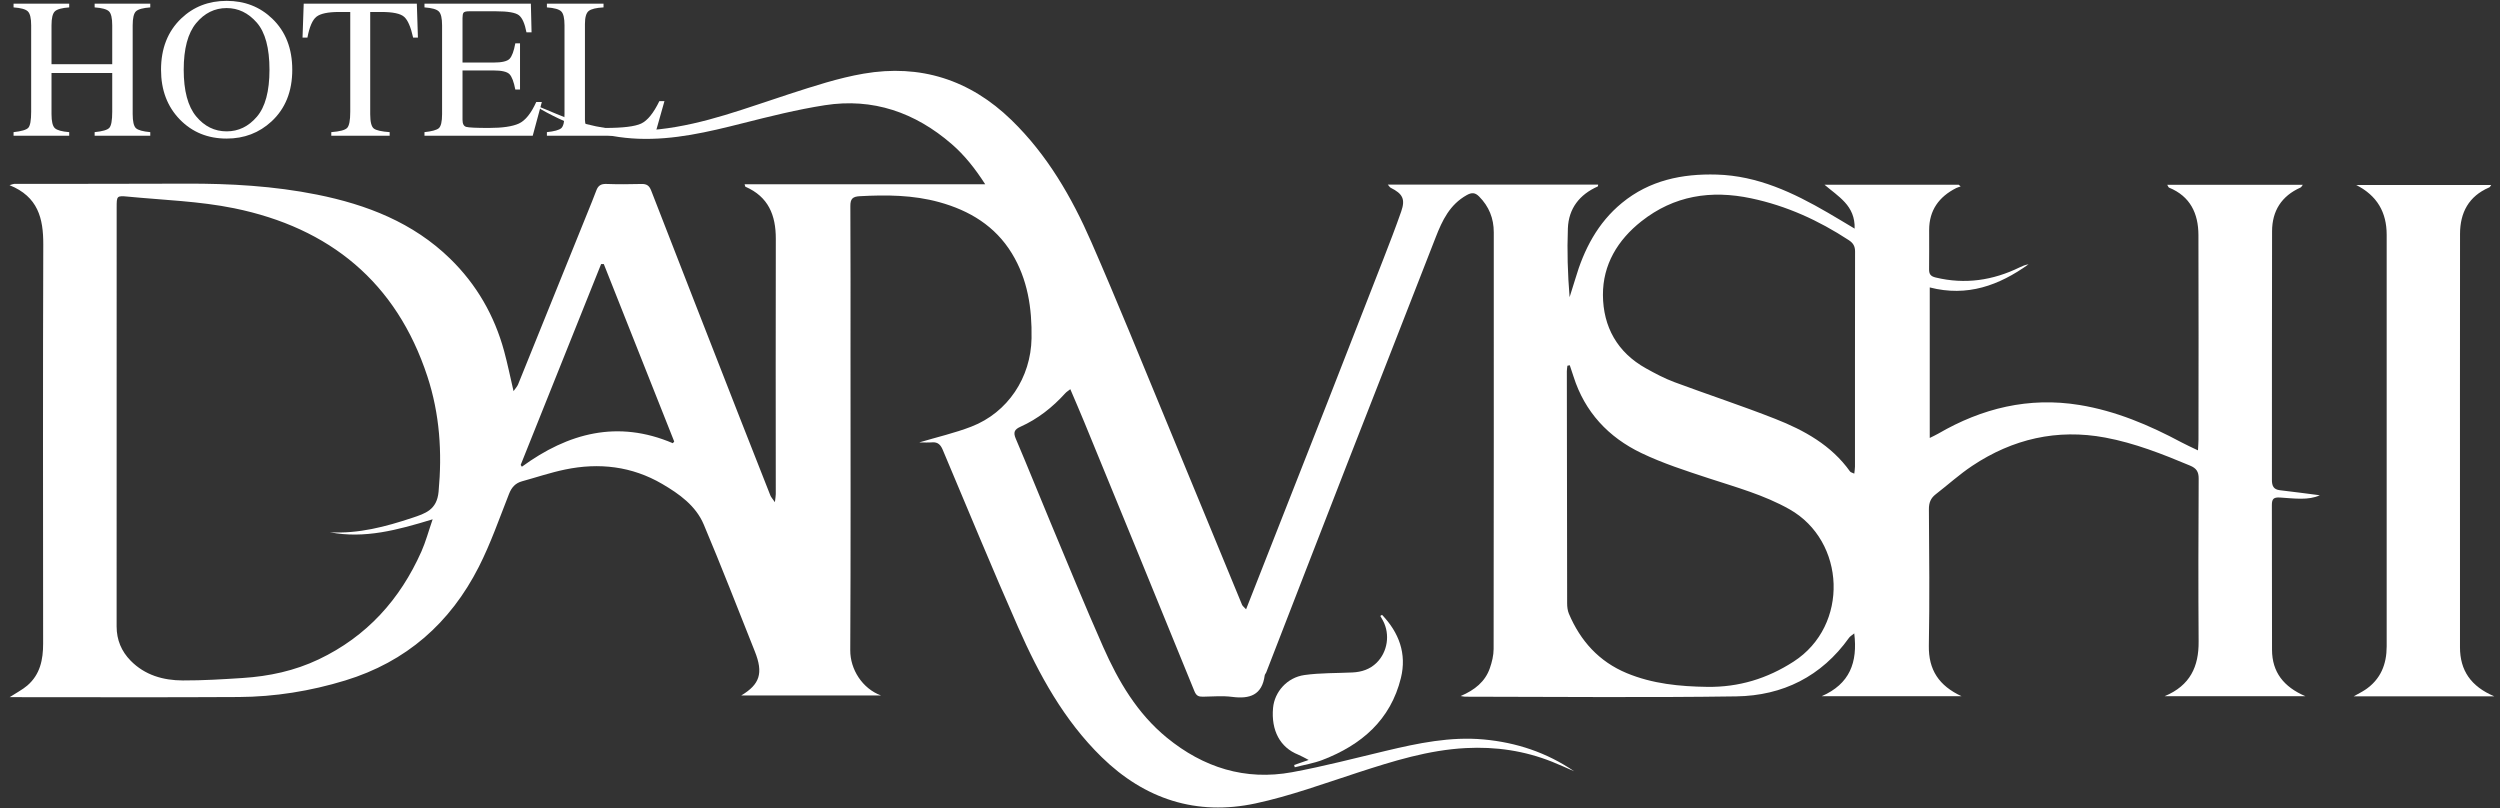
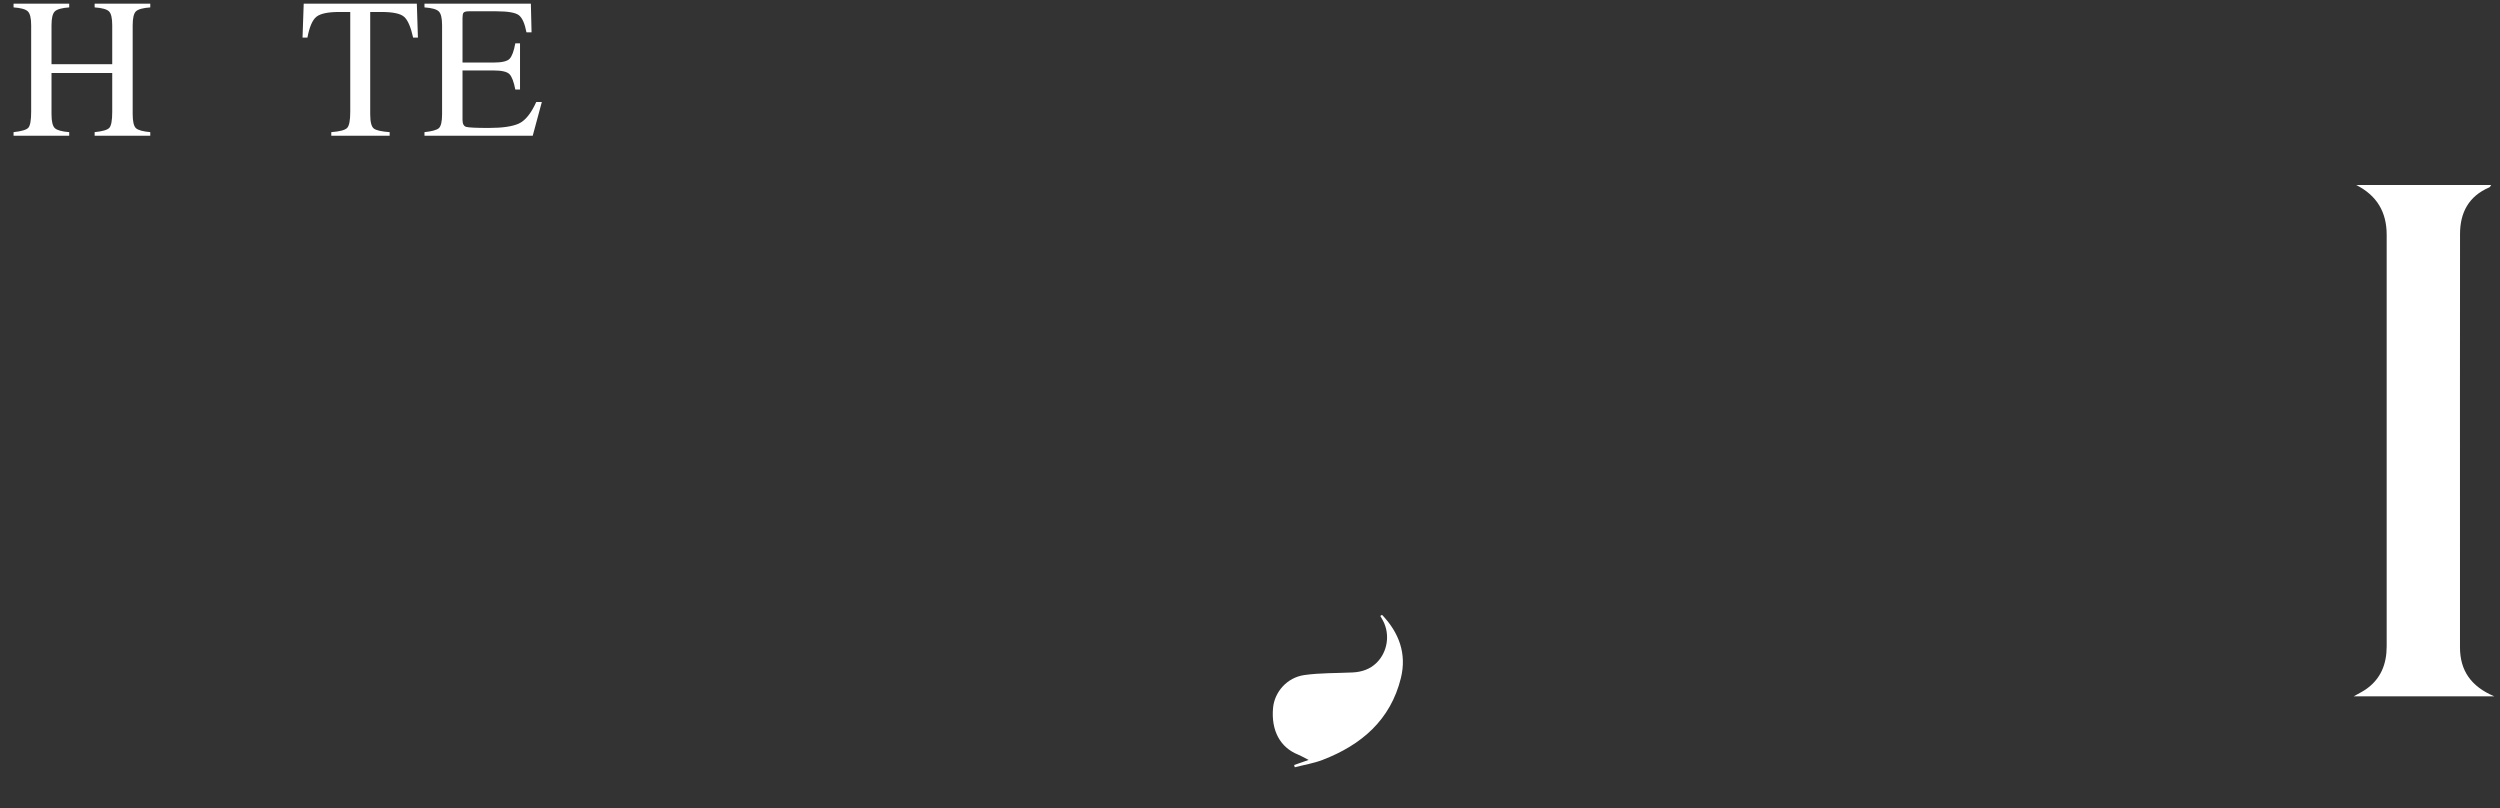
<svg xmlns="http://www.w3.org/2000/svg" width="167" height="54" viewBox="0 0 167 54" fill="none">
  <rect x="0" y="0" width="167" height="54" fill="#333333" stroke="none" />
-   <path d="M146.825 30.085C146.842 29.754 146.859 29.557 146.859 29.36C146.862 24.805 146.872 20.249 146.855 15.694C146.849 14.261 146.313 13.114 144.892 12.533C144.852 12.516 144.835 12.446 144.772 12.346H153.826C153.77 12.414 153.735 12.501 153.671 12.53C152.404 13.095 151.777 14.094 151.774 15.448C151.759 20.985 151.769 26.523 151.764 32.059C151.764 32.448 151.865 32.697 152.297 32.747C153.232 32.855 154.165 32.981 154.964 33.083C154.217 33.436 153.254 33.295 152.311 33.235C151.875 33.207 151.76 33.328 151.761 33.742C151.773 36.965 151.76 40.187 151.771 43.409C151.777 44.899 152.55 45.885 153.996 46.504H144.602C146.311 45.789 146.881 44.52 146.868 42.858C146.842 39.229 146.852 35.599 146.871 31.969C146.873 31.505 146.717 31.279 146.295 31.102C144.455 30.331 142.601 29.598 140.63 29.23C137.411 28.63 134.448 29.319 131.747 31.117C130.89 31.687 130.121 32.388 129.304 33.019C128.97 33.278 128.848 33.584 128.851 34.018C128.871 37.055 128.902 40.093 128.847 43.129C128.818 44.749 129.525 45.81 131.034 46.508H121.685C123.564 45.69 124.101 44.251 123.864 42.31C123.709 42.439 123.587 42.504 123.516 42.604C121.675 45.187 119.088 46.471 115.989 46.518C109.953 46.608 103.912 46.542 97.874 46.539C97.808 46.539 97.742 46.521 97.569 46.497C98.518 46.091 99.208 45.535 99.521 44.637C99.664 44.227 99.773 43.78 99.774 43.35C99.789 34.072 99.785 24.795 99.784 15.517C99.784 14.588 99.465 13.791 98.805 13.127C98.543 12.863 98.321 12.841 97.978 13.033C96.845 13.666 96.344 14.72 95.902 15.857C93.949 20.892 91.966 25.917 90.005 30.95C88.191 35.605 86.39 40.265 84.582 44.921C84.555 44.989 84.491 45.049 84.482 45.117C84.308 46.434 83.481 46.705 82.303 46.551C81.663 46.468 81.005 46.53 80.355 46.539C80.072 46.544 79.914 46.485 79.786 46.169C77.343 40.164 74.88 34.167 72.418 28.169C72.127 27.461 71.822 26.76 71.497 25.998C71.347 26.117 71.24 26.179 71.162 26.267C70.309 27.208 69.328 27.985 68.165 28.507C67.764 28.687 67.671 28.877 67.854 29.305C68.648 31.164 69.396 33.041 70.176 34.906C71.338 37.682 72.476 40.47 73.695 43.222C74.707 45.508 75.966 47.656 77.941 49.273C80.382 51.27 83.175 52.161 86.315 51.583C88.418 51.195 90.493 50.651 92.576 50.156C94.727 49.644 96.891 49.191 99.114 49.396C101.289 49.596 103.327 50.268 105.151 51.52C104.663 51.309 104.18 51.086 103.686 50.888C101.835 50.148 99.916 49.868 97.922 49.971C95.416 50.101 93.061 50.841 90.7 51.608C88.438 52.343 86.189 53.171 83.871 53.668C79.933 54.511 76.474 53.39 73.593 50.576C71.069 48.11 69.411 45.071 68.01 41.897C66.275 37.97 64.645 33.998 62.974 30.045C62.839 29.726 62.657 29.519 62.273 29.549C62.001 29.57 61.726 29.554 61.402 29.554C62.611 29.194 63.78 28.927 64.886 28.499C67.328 27.555 68.863 25.214 68.907 22.6C68.942 20.591 68.651 18.657 67.589 16.919C66.474 15.097 64.767 14.061 62.734 13.502C60.992 13.023 59.221 13.009 57.435 13.106C56.955 13.131 56.8 13.284 56.804 13.767C56.822 17.045 56.814 20.323 56.814 23.6C56.814 30.211 56.833 36.822 56.797 43.434C56.79 44.716 57.608 45.999 58.85 46.456H49.517C50.756 45.712 51.004 44.97 50.422 43.513C49.293 40.681 48.194 37.838 47.008 35.031C46.479 33.78 45.372 32.992 44.235 32.327C42.214 31.145 40.017 30.891 37.745 31.365C36.774 31.567 35.829 31.887 34.87 32.151C34.426 32.274 34.177 32.555 34.005 32.988C33.358 34.627 32.779 36.304 31.983 37.869C30.079 41.616 27.142 44.211 23.057 45.457C20.735 46.165 18.364 46.547 15.945 46.561C10.881 46.591 5.816 46.57 0.645 46.57C1.106 46.27 1.501 46.071 1.826 45.792C2.68 45.058 2.882 44.066 2.881 42.991C2.875 34.102 2.861 25.214 2.891 16.325C2.897 14.589 2.542 13.137 0.637 12.37C0.828 12.315 0.888 12.284 0.946 12.284C4.773 12.278 8.6 12.284 12.427 12.268C15.365 12.257 18.293 12.422 21.173 13C24.494 13.667 27.593 14.864 30.072 17.284C31.837 19.006 33.029 21.078 33.675 23.453C33.906 24.3 34.08 25.164 34.304 26.128C34.437 25.936 34.549 25.823 34.605 25.687C36.157 21.858 37.703 18.028 39.25 14.197C39.449 13.705 39.651 13.214 39.837 12.717C39.955 12.399 40.149 12.275 40.502 12.288C41.282 12.316 42.063 12.31 42.843 12.29C43.189 12.281 43.366 12.388 43.498 12.728C45.463 17.796 47.446 22.859 49.424 27.921C50.1 29.649 50.779 31.376 51.462 33.1C51.507 33.212 51.599 33.306 51.764 33.547C51.798 33.245 51.822 33.125 51.822 33.006C51.822 27.32 51.808 21.636 51.824 15.95C51.828 14.374 51.326 13.138 49.796 12.474C49.775 12.465 49.772 12.41 49.739 12.307H65.811C65.128 11.246 64.427 10.363 63.566 9.618C61.13 7.511 58.313 6.527 55.1 7.028C53.243 7.318 51.408 7.778 49.583 8.24C47.297 8.818 45.019 9.359 42.634 9.268C40.308 9.18 38.185 8.457 36.179 7.328C36.092 7.279 36.025 7.196 35.887 7.076C36.789 7.436 37.596 7.821 38.441 8.085C40.263 8.65 42.121 8.847 44.039 8.636C47.065 8.302 49.868 7.206 52.728 6.281C54.359 5.755 56.005 5.21 57.689 4.92C61.474 4.269 64.787 5.322 67.56 8.014C69.954 10.338 71.589 13.166 72.903 16.174C74.647 20.163 76.279 24.2 77.945 28.223C79.627 32.278 81.291 36.34 82.968 40.397C83.005 40.486 83.1 40.549 83.238 40.701C83.606 39.767 83.944 38.907 84.282 38.046C85.747 34.321 87.214 30.598 88.676 26.871C89.929 23.674 91.177 20.475 92.422 17.274C92.828 16.229 93.232 15.185 93.601 14.127C93.888 13.305 93.701 12.943 92.899 12.543C92.84 12.514 92.803 12.44 92.705 12.331H106.756C106.746 12.387 106.751 12.446 106.732 12.454C105.51 12.997 104.784 13.926 104.734 15.259C104.677 16.771 104.721 18.286 104.849 19.852C104.975 19.451 105.106 19.052 105.225 18.649C105.804 16.669 106.721 14.889 108.347 13.555C110.187 12.045 112.362 11.595 114.681 11.662C117.415 11.741 119.792 12.869 122.094 14.204C122.662 14.533 123.221 14.874 123.889 15.271C123.914 14.51 123.643 13.96 123.235 13.512C122.841 13.079 122.345 12.738 121.876 12.34H130.844C130.886 12.379 130.928 12.417 130.971 12.456C130.873 12.49 130.77 12.516 130.677 12.561C129.525 13.141 128.869 14.044 128.867 15.363C128.866 16.233 128.875 17.104 128.863 17.974C128.858 18.3 128.952 18.454 129.306 18.538C131.266 19.01 133.122 18.734 134.913 17.859C135.102 17.767 135.297 17.686 135.507 17.656C133.539 19.065 131.413 19.847 128.907 19.2V29.256C129.138 29.138 129.313 29.06 129.478 28.965C132.403 27.266 135.524 26.503 138.902 27.052C141.332 27.448 143.566 28.396 145.722 29.549C146.051 29.725 146.393 29.876 146.826 30.085H146.825ZM22.041 35.556C23.948 35.664 25.747 35.187 27.529 34.595C28.413 34.3 29.184 34.062 29.297 32.848C29.542 30.216 29.374 27.655 28.548 25.141C26.48 18.849 22.024 15.219 15.644 13.912C13.315 13.436 10.901 13.364 8.524 13.133C7.796 13.061 7.793 13.101 7.793 13.858C7.793 23.187 7.795 32.517 7.79 41.846C7.79 42.745 8.111 43.506 8.728 44.135C9.679 45.102 10.903 45.449 12.209 45.454C13.543 45.459 14.879 45.376 16.211 45.29C17.975 45.177 19.68 44.811 21.289 44.046C24.5 42.517 26.721 40.051 28.148 36.845C28.438 36.193 28.623 35.495 28.901 34.689C26.544 35.411 24.354 35.998 22.041 35.557V35.556ZM104.862 24.399C104.81 24.409 104.756 24.42 104.703 24.43C104.689 24.552 104.665 24.674 104.665 24.796C104.668 29.961 104.673 35.128 104.685 40.294C104.685 40.528 104.712 40.782 104.802 40.996C105.575 42.814 106.808 44.191 108.666 44.965C110.391 45.682 112.203 45.857 114.05 45.883C116.149 45.911 118.042 45.337 119.811 44.196C123.548 41.786 123.293 36.14 119.541 34.021C117.839 33.06 115.974 32.55 114.137 31.947C112.616 31.447 111.077 30.953 109.639 30.262C107.444 29.209 105.864 27.524 105.112 25.155C105.032 24.902 104.945 24.651 104.861 24.399H104.862ZM123.866 31.64C123.885 31.453 123.912 31.314 123.912 31.174C123.914 26.381 123.909 21.589 123.918 16.797C123.918 16.439 123.789 16.233 123.492 16.038C121.485 14.725 119.347 13.748 116.978 13.248C114.287 12.68 111.83 13.062 109.65 14.779C108.061 16.031 107.066 17.68 107.076 19.706C107.087 21.824 108.034 23.543 109.956 24.609C110.566 24.948 111.189 25.28 111.841 25.523C114.083 26.358 116.361 27.104 118.586 27.98C120.521 28.742 122.331 29.737 123.582 31.494C123.626 31.556 123.733 31.574 123.867 31.639L123.866 31.64ZM44.944 29.606L45.038 29.495C43.47 25.543 41.901 21.591 40.334 17.639C40.274 17.639 40.215 17.639 40.154 17.64C38.364 22.113 36.572 26.584 34.782 31.056C34.809 31.096 34.836 31.137 34.861 31.177C37.958 28.919 41.265 28.035 44.944 29.606Z" fill="white" style="fill:white;fill-opacity:1;" />
  <path d="M166.619 46.515H157.226C157.535 46.34 157.777 46.224 157.998 46.075C159.027 45.384 159.43 44.375 159.43 43.18C159.433 34.014 159.434 24.848 159.43 15.681C159.43 14.186 158.794 13.067 157.397 12.36H166.41C166.368 12.416 166.339 12.492 166.287 12.516C164.911 13.104 164.332 14.201 164.33 15.63C164.322 22.667 164.327 29.704 164.327 36.74C164.327 38.907 164.325 41.074 164.327 43.24C164.328 44.779 165.048 45.851 166.619 46.515Z" fill="white" style="fill:white;fill-opacity:1;" />
  <path d="M92.321 41.072C93.451 42.257 93.98 43.661 93.581 45.287C92.894 48.089 90.95 49.76 88.349 50.761C87.754 50.99 87.109 51.093 86.489 51.254C86.475 51.203 86.463 51.151 86.45 51.101C86.716 51.009 86.981 50.916 87.419 50.764C87.079 50.591 86.902 50.485 86.712 50.408C85.511 49.927 84.904 48.8 85.04 47.289C85.136 46.225 85.972 45.256 87.134 45.093C88.193 44.944 89.277 44.972 90.349 44.92C90.959 44.89 91.514 44.709 91.957 44.273C92.693 43.547 92.868 42.38 92.387 41.467C92.329 41.358 92.266 41.251 92.204 41.145C92.243 41.12 92.282 41.096 92.32 41.071L92.321 41.072Z" fill="white" style="fill:white;fill-opacity:1;" />
-   <path d="M36.533 8.827C37.025 8.775 37.343 8.688 37.487 8.567C37.635 8.441 37.709 8.126 37.709 7.623V1.692C37.709 1.219 37.637 0.91 37.494 0.767C37.35 0.62 37.03 0.529 36.533 0.494V0.246H40.316V0.494C39.823 0.52 39.492 0.6 39.323 0.735C39.157 0.869 39.074 1.158 39.074 1.601V8.007C39.074 8.154 39.098 8.272 39.146 8.358C39.199 8.441 39.309 8.493 39.479 8.515C39.58 8.528 39.684 8.536 39.793 8.541C39.906 8.545 40.115 8.547 40.42 8.547C41.609 8.547 42.412 8.45 42.83 8.254C43.248 8.059 43.654 7.56 44.045 6.757H44.385L43.732 9.068H36.533V8.827Z" fill="white" style="fill:white;fill-opacity:1;" />
  <path d="M28.355 8.827C28.847 8.775 29.165 8.688 29.309 8.567C29.457 8.441 29.531 8.126 29.531 7.623V1.692C29.531 1.219 29.459 0.91 29.315 0.767C29.172 0.62 28.851 0.529 28.355 0.494V0.246H35.462L35.508 2.16H35.168C35.055 1.57 34.885 1.188 34.659 1.015C34.432 0.841 33.927 0.754 33.143 0.754H31.327C31.131 0.754 31.009 0.787 30.961 0.852C30.918 0.913 30.896 1.03 30.896 1.203V4.179H32.954C33.524 4.179 33.888 4.094 34.044 3.925C34.201 3.756 34.328 3.413 34.423 2.896H34.737V5.982H34.423C34.323 5.466 34.195 5.125 34.038 4.96C33.881 4.791 33.52 4.706 32.954 4.706H30.896V8.007C30.896 8.272 30.979 8.428 31.144 8.476C31.314 8.523 31.817 8.547 32.653 8.547C33.559 8.547 34.227 8.45 34.659 8.254C35.09 8.055 35.477 7.575 35.821 6.815H36.194L35.586 9.068H28.355V8.827Z" fill="white" style="fill:white;fill-opacity:1;" />
  <path d="M20.288 0.246H27.845L27.917 2.512H27.597C27.44 1.8 27.24 1.338 26.996 1.125C26.757 0.908 26.249 0.8 25.474 0.8H24.73V7.623C24.73 8.139 24.81 8.46 24.971 8.586C25.132 8.708 25.485 8.788 26.029 8.827V9.068H22.13V8.827C22.696 8.784 23.049 8.69 23.188 8.547C23.327 8.404 23.397 8.044 23.397 7.466V0.8H22.652C21.912 0.8 21.407 0.906 21.137 1.119C20.871 1.331 20.671 1.796 20.536 2.512H20.209L20.288 0.246Z" fill="white" style="fill:white;fill-opacity:1;" />
-   <path d="M12.272 4.66C12.272 6.062 12.549 7.1 13.102 7.772C13.655 8.441 14.335 8.775 15.14 8.775C15.928 8.775 16.601 8.45 17.159 7.798C17.72 7.143 18.001 6.097 18.001 4.66C18.001 3.206 17.718 2.156 17.152 1.509C16.586 0.863 15.915 0.539 15.14 0.539C14.339 0.539 13.659 0.876 13.102 1.548C12.549 2.217 12.272 3.254 12.272 4.66ZM10.757 4.66C10.757 3.237 11.206 2.095 12.103 1.236C12.926 0.45 13.938 0.058 15.14 0.058C16.346 0.058 17.361 0.453 18.184 1.243C19.077 2.098 19.523 3.237 19.523 4.66C19.523 6.106 19.062 7.256 18.138 8.111C17.311 8.875 16.312 9.257 15.14 9.257C13.886 9.257 12.845 8.834 12.018 7.987C11.177 7.124 10.757 6.015 10.757 4.66Z" fill="white" style="fill:white;fill-opacity:1;" />
  <path d="M0.906 8.827C1.429 8.771 1.755 8.675 1.886 8.541C2.017 8.402 2.082 8.044 2.082 7.466V1.692C2.082 1.214 2.008 0.904 1.86 0.761C1.716 0.618 1.398 0.529 0.906 0.494V0.246H4.623V0.494C4.131 0.529 3.811 0.618 3.663 0.761C3.515 0.904 3.441 1.214 3.441 1.692V4.289H7.497V1.692C7.497 1.214 7.426 0.904 7.282 0.761C7.138 0.618 6.818 0.529 6.322 0.494V0.246H10.038V0.494C9.546 0.529 9.226 0.618 9.078 0.761C8.934 0.904 8.863 1.214 8.863 1.692V7.623C8.863 8.109 8.934 8.421 9.078 8.56C9.226 8.695 9.546 8.784 10.038 8.827V9.068H6.322V8.827C6.848 8.775 7.175 8.68 7.301 8.541C7.432 8.402 7.497 8.044 7.497 7.466V4.875H3.441V7.623C3.441 8.109 3.515 8.421 3.663 8.56C3.811 8.699 4.131 8.788 4.623 8.827V9.068H0.906V8.827Z" fill="white" style="fill:white;fill-opacity:1;" />
</svg>